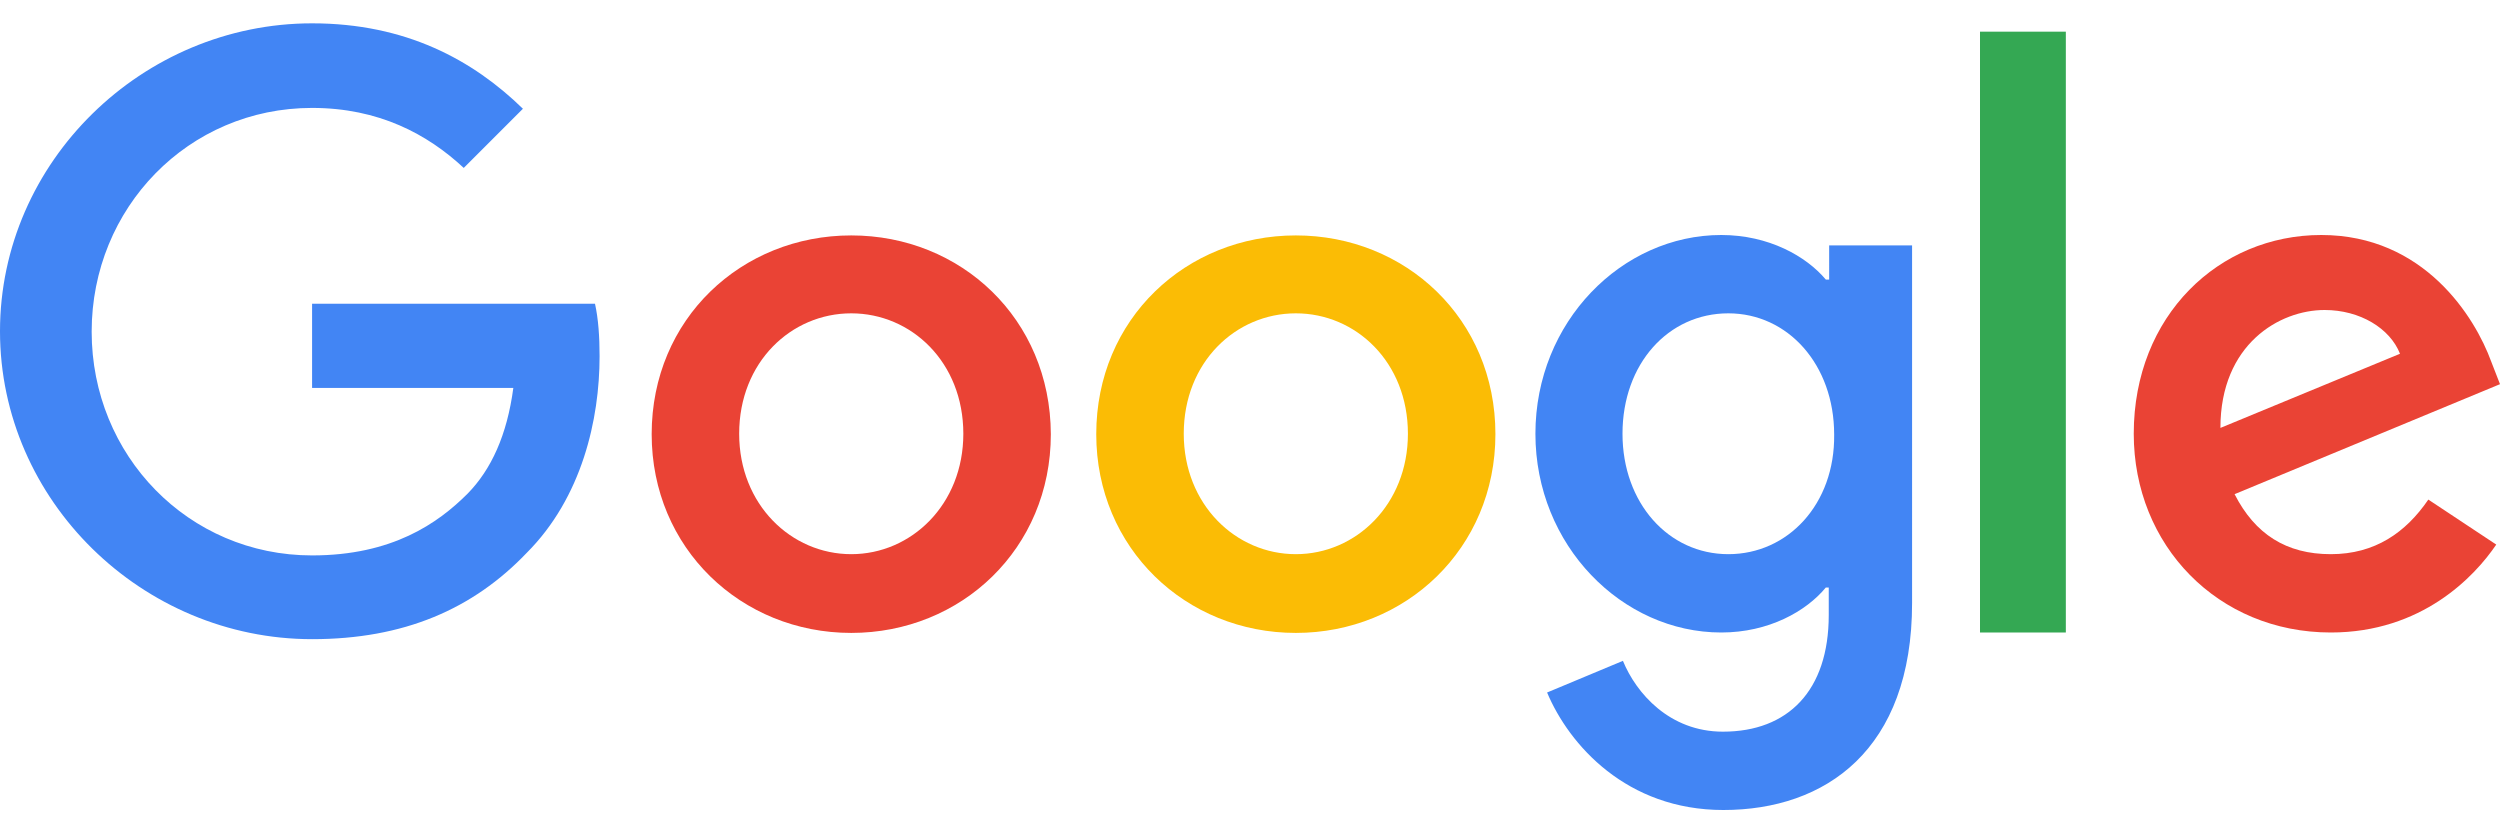
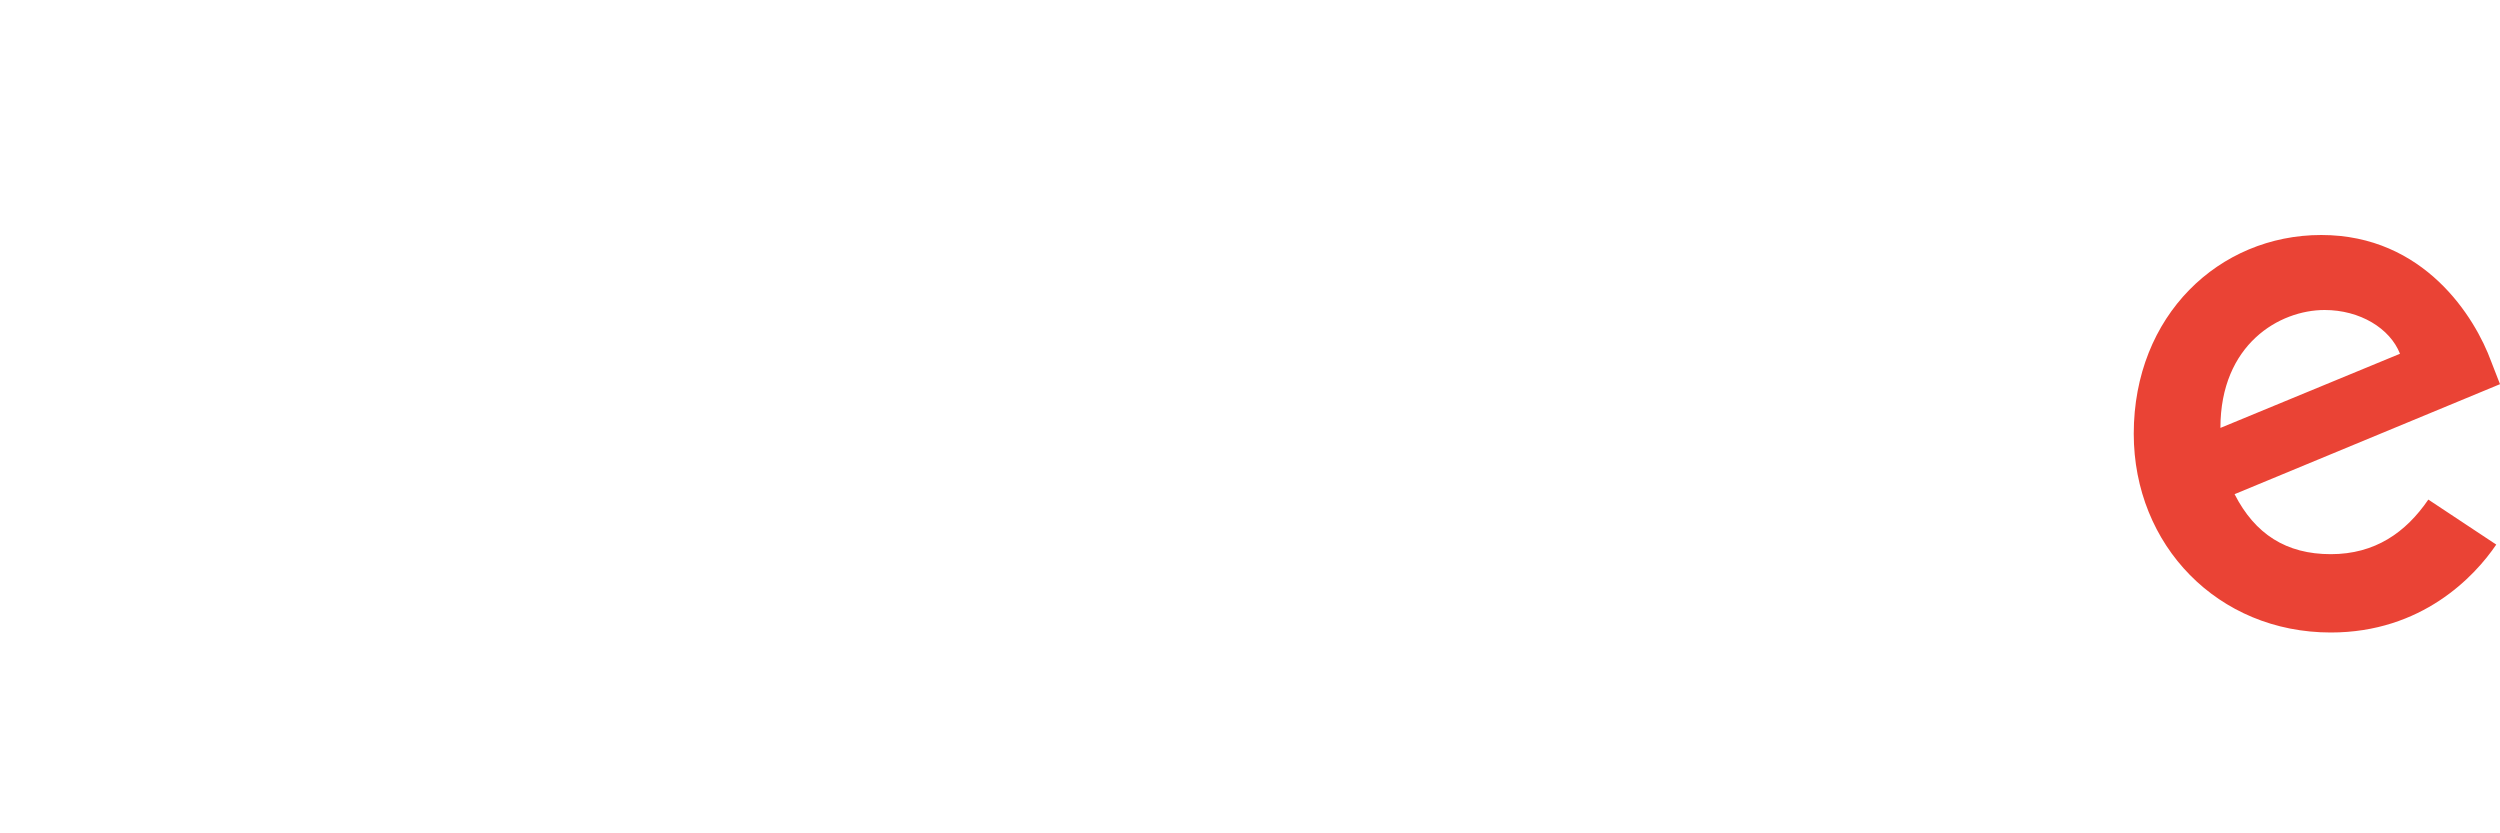
<svg xmlns="http://www.w3.org/2000/svg" version="1.1" id="Layer_1" x="0px" y="0px" viewBox="0 0 600 200" style="enable-background:new 0 0 600 200;" xml:space="preserve">
  <style type="text/css">
	.st0{fill:#4285F4;}
	.st1{fill:#EA4335;}
	.st2{fill:#FBBC05;}
	.st3{fill:#34A853;}
</style>
  <g id="XMLID_11_">
-     <path id="XMLID_10_" class="st0" d="M74.9,72.9v20.2h48.3c-1.5,11.3-5.3,19.6-11,25.4c-7.1,7.1-18.1,14.8-37.3,14.8   c-29.7,0-52.9-24-52.9-53.7s23.2-53.7,52.9-53.7c16,0,27.7,6.3,36.4,14.4l14.2-14.2c-12-11.7-28.1-20.5-50.6-20.5   C34.2,5.6,0,38.8,0,79.5s34.2,73.9,74.9,73.9c22,0,38.6-7.2,51.5-20.7c13.3-13.3,17.5-32.1,17.5-47.2c0-4.7-0.3-9-1.1-12.6H74.9z" />
-     <path id="XMLID_24_" class="st1" d="M204.3,56.5c-26.3,0-47.9,20-47.9,47.7c0,27.4,21.5,47.7,47.9,47.7s47.9-20.2,47.9-47.7   C252.1,76.5,230.6,56.5,204.3,56.5z M204.3,133c-14.4,0-26.9-11.9-26.9-28.9c0-17.2,12.5-28.9,26.9-28.9s26.9,11.7,26.9,28.9   C231.2,121.1,218.7,133,204.3,133z" />
-     <path id="XMLID_21_" class="st0" d="M438.9,67.1h-0.7c-4.7-5.6-13.7-10.7-25.1-10.7c-23.8,0-44.6,20.8-44.6,47.7   c0,26.8,20.8,47.7,44.6,47.7c11.4,0,20.4-5.1,25.1-10.8h0.7v6.6c0,18.2-9.8,28-25.4,28c-12.8,0-20.8-9.2-24-17l-18.2,7.6   c5.3,12.6,19.1,28.2,42.3,28.2c24.5,0,45.3-14.4,45.3-49.7V58.9h-19.9V67.1z M414.8,133c-14.4,0-25.4-12.3-25.4-28.9   c0-16.8,11-28.9,25.4-28.9c14.3,0,25.4,12.3,25.4,29.1C440.4,121,429.1,133,414.8,133z" />
-     <path id="XMLID_18_" class="st2" d="M311,56.5c-26.3,0-47.9,20-47.9,47.7c0,27.4,21.5,47.7,47.9,47.7c26.3,0,47.9-20.2,47.9-47.7   C358.9,76.5,337.3,56.5,311,56.5z M311,133c-14.4,0-26.9-11.9-26.9-28.9c0-17.2,12.5-28.9,26.9-28.9s26.9,11.7,26.9,28.9   C337.9,121.1,325.4,133,311,133z" />
-     <path id="XMLID_3_" class="st3" d="M475.2,7.6h20.6v144.2h-20.6V7.6z" />
    <path id="XMLID_14_" class="st1" d="M559.4,133c-10.7,0-18.2-4.8-23.1-14.4L600,92.2l-2.1-5.4c-3.9-10.7-16.1-30.4-40.8-30.4   c-24.5,0-45,19.3-45,47.7c0,26.8,20.2,47.7,47.3,47.7c21.8,0,34.5-13.4,39.7-21.1l-16.3-10.8C577.4,127.8,570,133,559.4,133   L559.4,133z M557.9,74.4c8.5,0,15.7,4.4,18.1,10.5l-43.1,17.8C532.9,82.6,547.1,74.4,557.9,74.4z" />
  </g>
</svg>